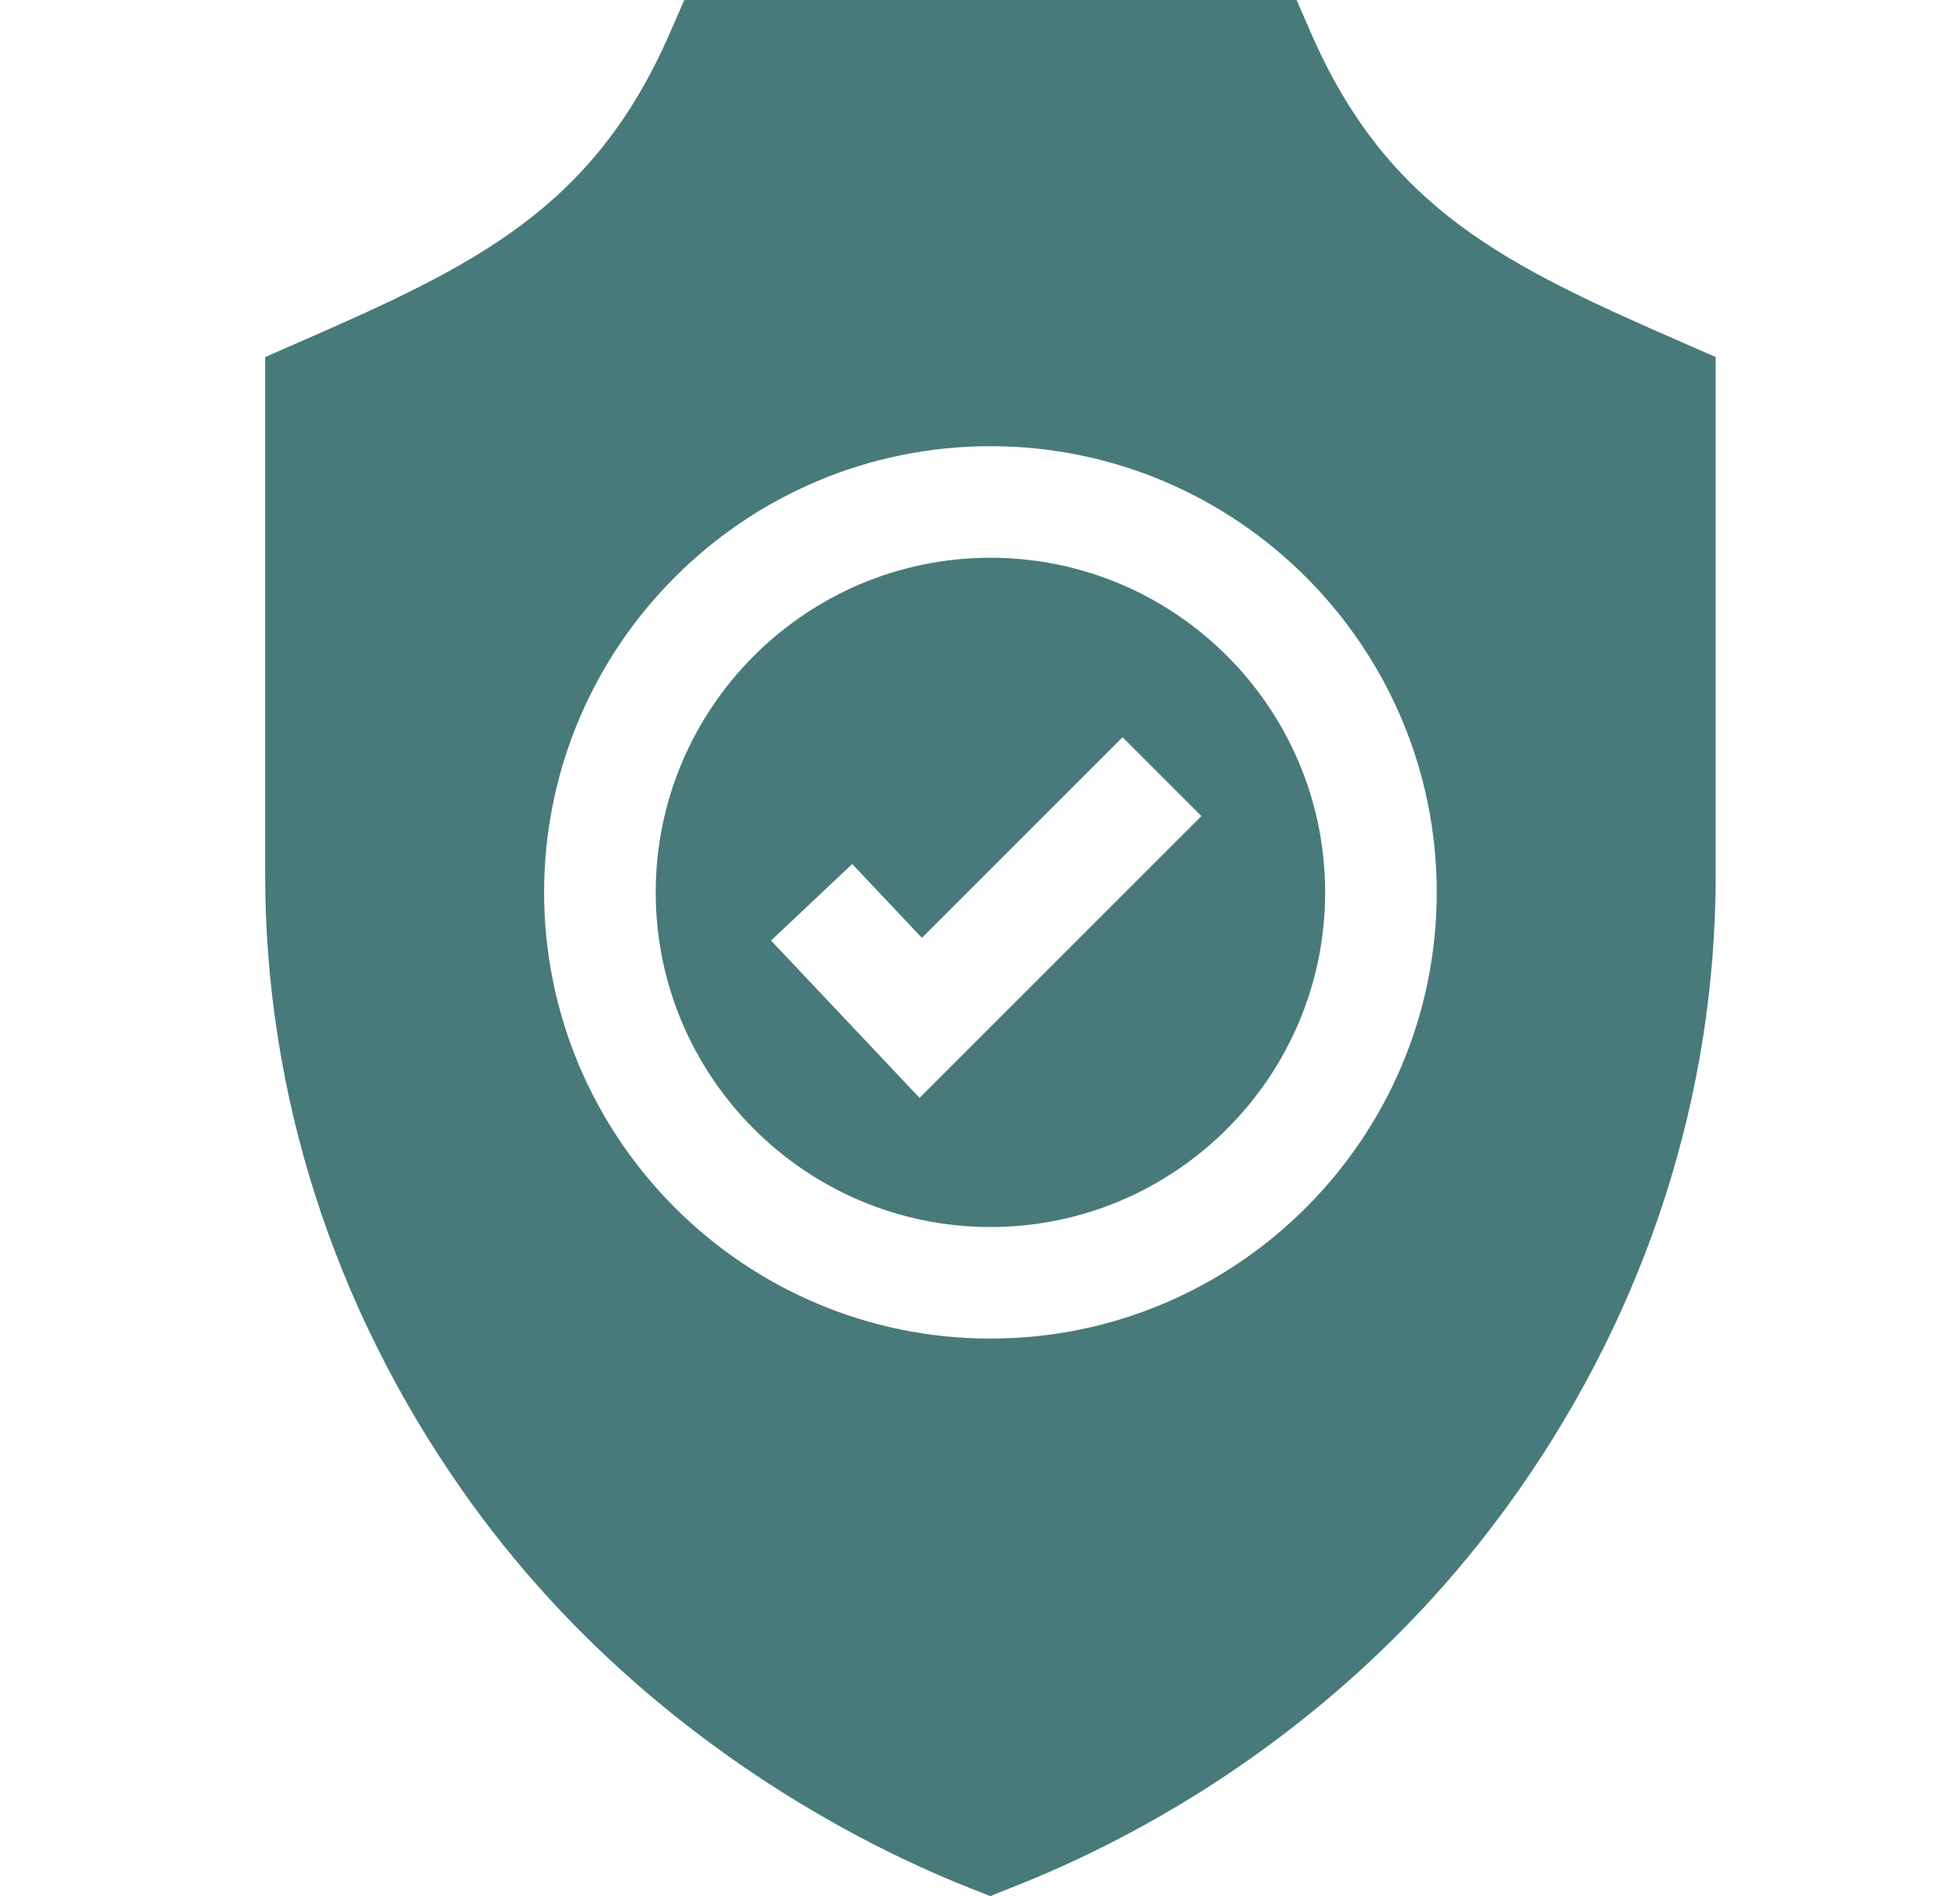
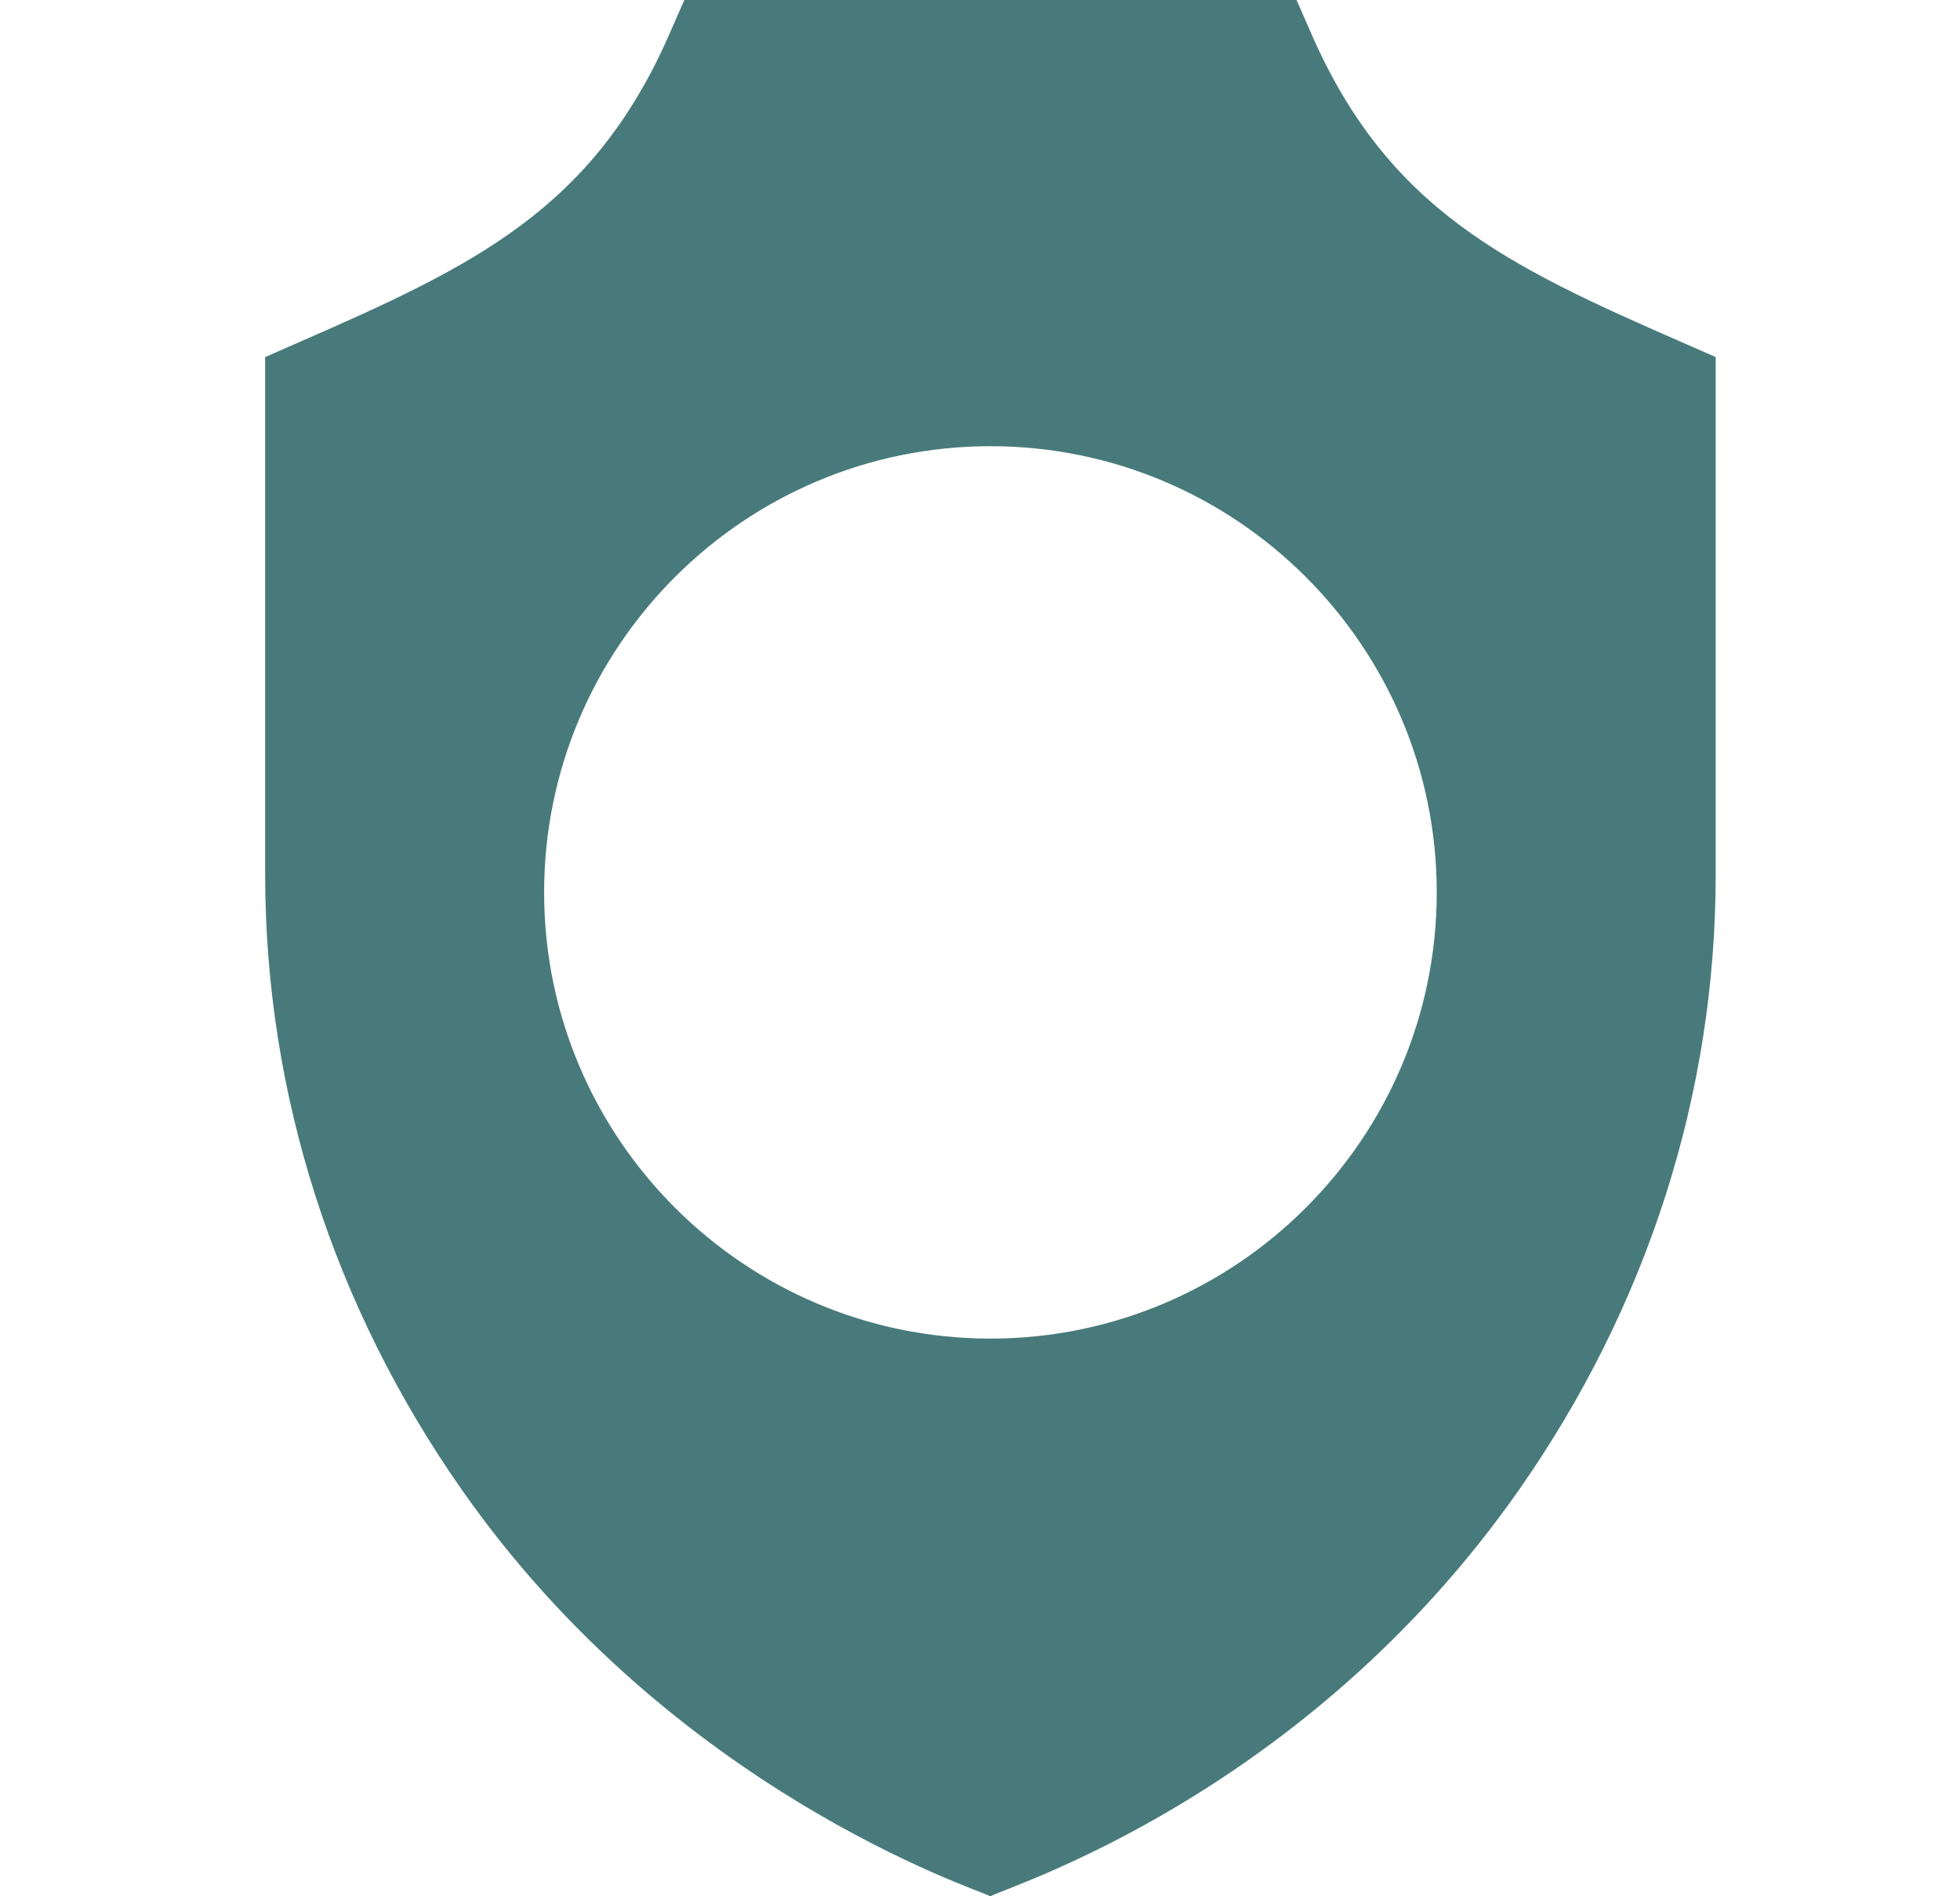
<svg xmlns="http://www.w3.org/2000/svg" width="31" height="30" viewBox="0 0 31 30" fill="none">
-   <path d="M15.665 8.824C12.746 8.824 10.371 11.199 10.371 14.118C10.371 17.037 12.746 19.412 15.665 19.412C18.584 19.412 20.959 17.037 20.959 14.118C20.959 11.199 18.584 8.824 15.665 8.824ZM14.544 17.369L12.195 14.88L13.479 13.669L14.581 14.837L17.755 11.663L19.002 12.911L14.544 17.369Z" fill="#487a7b" />
  <path d="M26.607 5.417C23.825 4.202 21.953 3.311 20.738 0.529L20.507 0H10.823L10.592 0.529C9.377 3.311 7.505 4.202 4.723 5.417L4.194 5.649V13.838C4.194 17.297 5.27 20.663 7.305 23.57C10.646 28.345 15.477 29.895 15.665 30C15.953 29.838 20.646 28.398 24.025 23.57C26.06 20.663 27.136 17.297 27.136 13.838V5.649L26.607 5.417ZM15.665 21.177C11.773 21.177 8.606 18.01 8.606 14.118C8.606 10.225 11.773 7.059 15.665 7.059C19.557 7.059 22.724 10.225 22.724 14.118C22.724 18.01 19.557 21.177 15.665 21.177Z" fill="#487a7b" />
</svg>